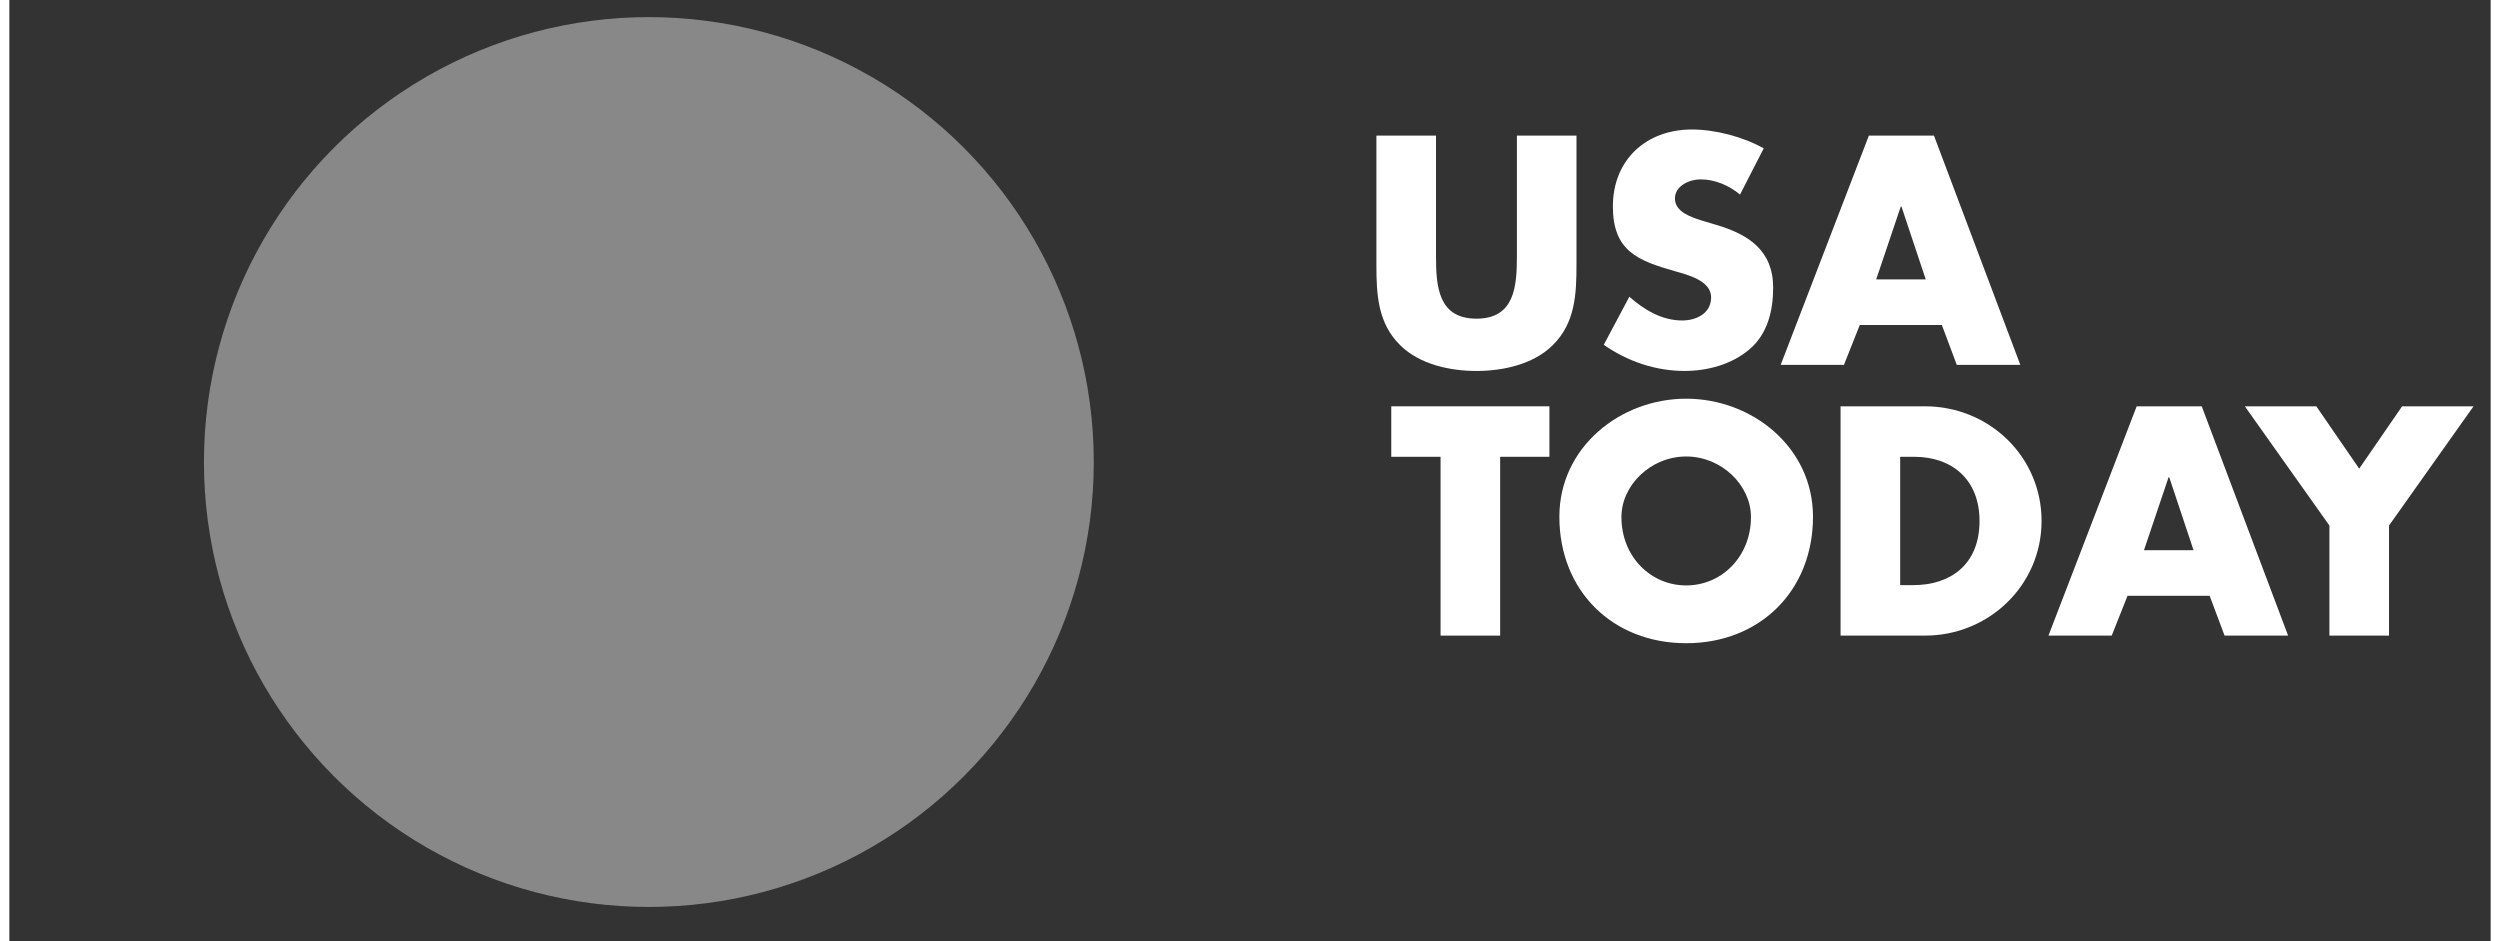
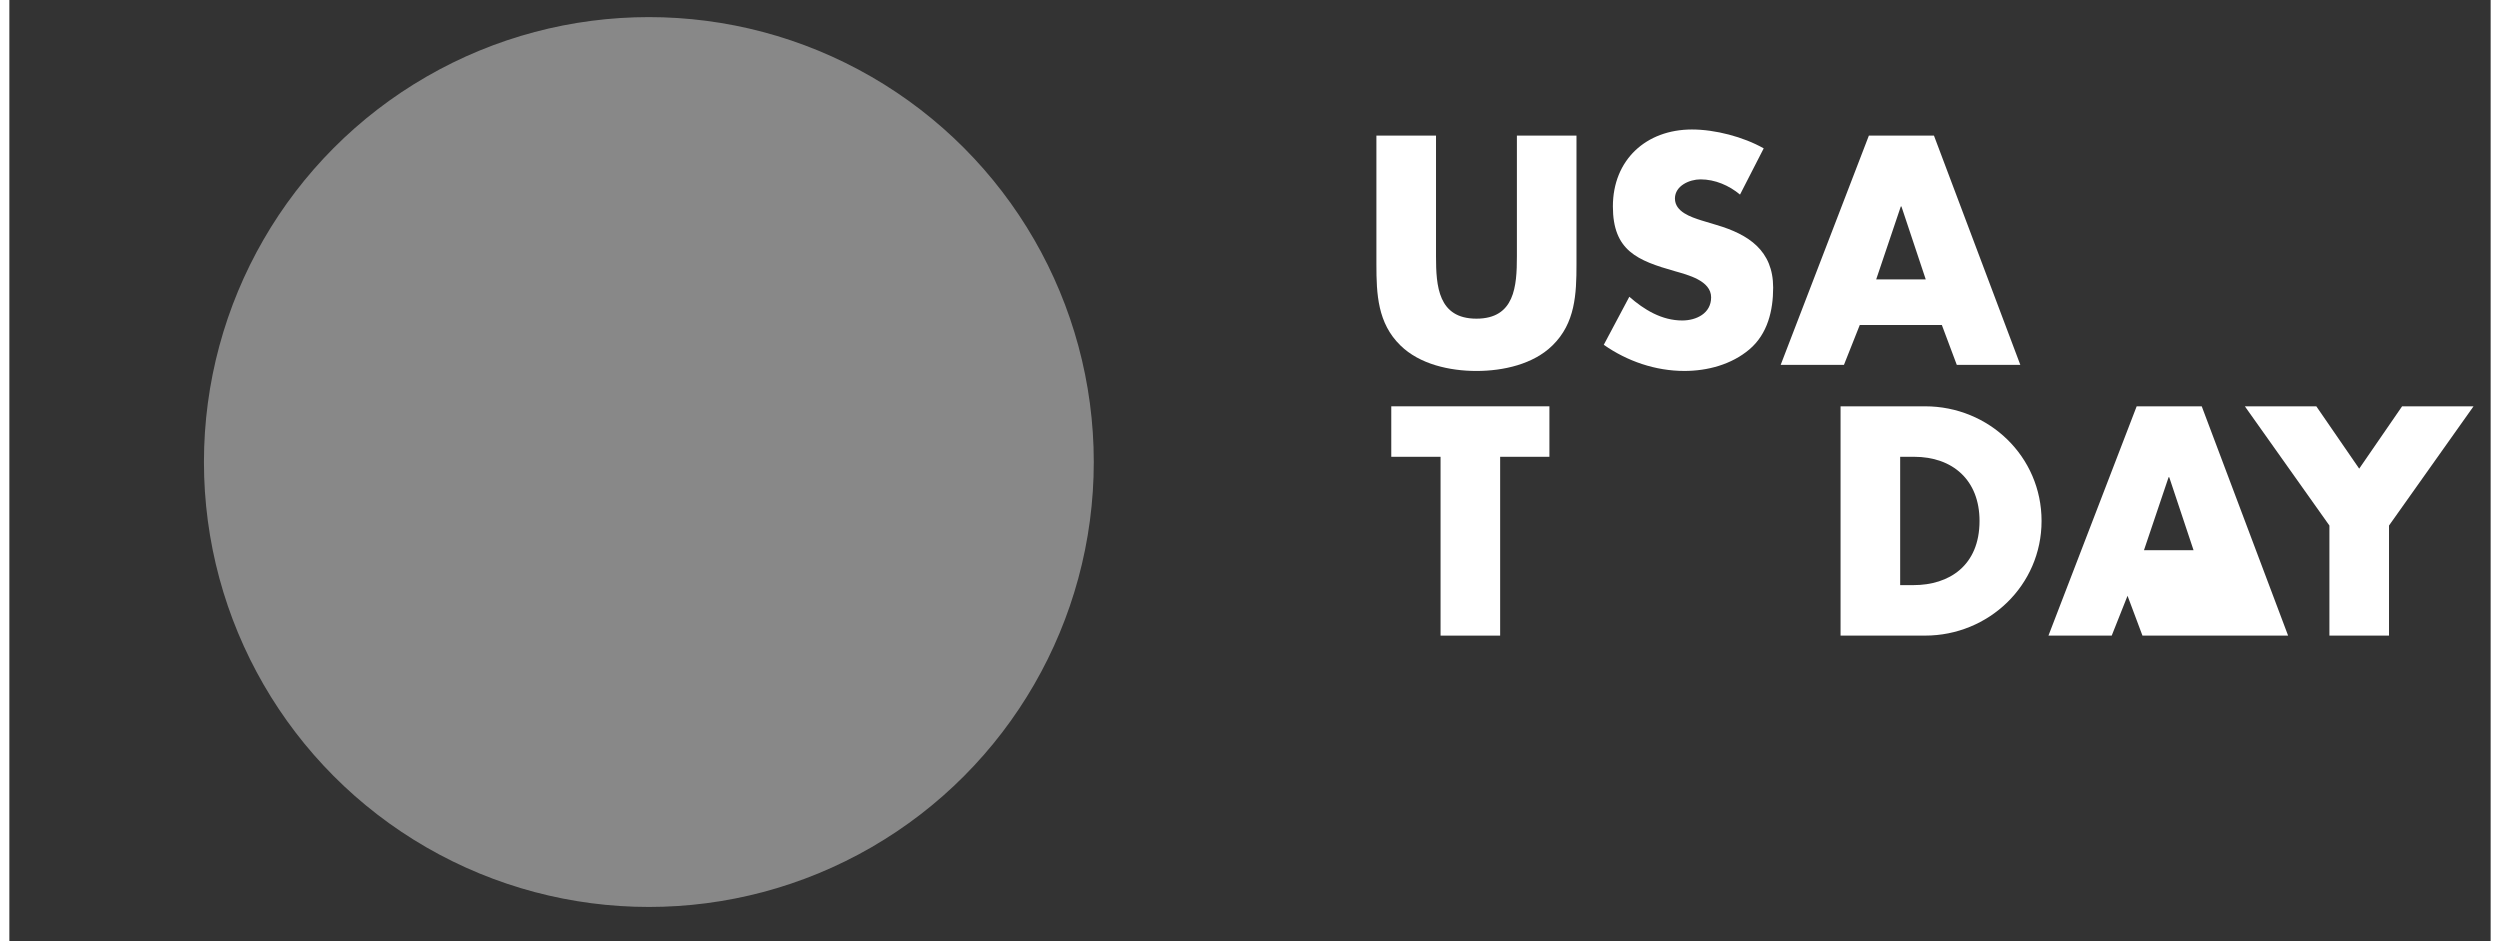
<svg xmlns="http://www.w3.org/2000/svg" viewBox="18 17 145 55" width="85" height="32">
  <rect x="18" y="17" width="145" height="55" fill="#333333" stroke="none" />
  <circle cx="55.371" cy="44" r="26" fill="#888" />
  <g fill="#fff">
    <path d="m 109.579,24.924 v 7.534 c 0,1.724 -0.07,3.431 -1.403,4.728 -1.12,1.102 -2.88,1.492 -4.443,1.492 -1.563,0 -3.323,-0.391 -4.442,-1.492 -1.333,-1.297 -1.404,-3.004 -1.404,-4.728 v -7.534 h 3.483 v 7.055 c 0,1.742 0.125,3.643 2.363,3.643 2.239,0 2.364,-1.9 2.364,-3.643 v -7.055 h 3.482 z" />
    <path d="m 119.136,28.371 c -0.64,-0.533 -1.458,-0.889 -2.311,-0.889 -0.64,0 -1.493,0.373 -1.493,1.119 0,0.782 0.942,1.084 1.546,1.279 l 0.889,0.268 c 1.866,0.551 3.305,1.492 3.305,3.66 0,1.333 -0.319,2.701 -1.385,3.607 -1.049,0.889 -2.453,1.262 -3.804,1.262 -1.688,0 -3.341,-0.568 -4.709,-1.528 l 1.493,-2.808 c 0.87,0.765 1.9,1.387 3.092,1.387 0.816,0 1.688,-0.409 1.688,-1.352 0,-0.977 -1.368,-1.314 -2.115,-1.528 -2.186,-0.622 -3.626,-1.19 -3.626,-3.784 0,-2.72 1.938,-4.497 4.621,-4.497 1.351,0 3.003,0.427 4.193,1.103 l -1.384,2.701 z" />
    <path d="m 126.133,35.994 -0.924,2.328 h -3.697 l 5.154,-13.398 h 3.803 l 5.047,13.398 h -3.713 l -0.872,-2.328 h -4.798 z m 2.435,-6.93 h -0.036 l -1.439,4.264 h 2.896 l -1.421,-4.264 z" />
    <path d="m 105.118,54.144 h -3.482 v -10.45 h -2.88 v -2.95 h 9.241 v 2.95 h -2.879 v 10.45 z" />
-     <path d="m 123.4,47.195 c 0,4.336 -3.109,7.393 -7.41,7.393 -4.301,0 -7.411,-3.057 -7.411,-7.393 0,-4.053 3.555,-6.896 7.411,-6.896 3.856,0 7.41,2.844 7.41,6.896 z m -11.195,0.018 c 0,2.311 1.705,3.998 3.785,3.998 2.079,0 3.785,-1.688 3.785,-3.998 0,-1.848 -1.706,-3.537 -3.785,-3.537 -2.08,0 -3.785,1.689 -3.785,3.537 z" />
    <path d="m 125.011,40.744 h 4.94 c 3.732,0 6.806,2.932 6.806,6.699 0,3.767 -3.092,6.7 -6.806,6.7 h -4.94 V 40.744 z m 3.483,10.449 h 0.782 c 2.078,0 3.856,-1.137 3.856,-3.75 0,-2.398 -1.582,-3.749 -3.821,-3.749 h -0.817 v 7.499 z" />
-     <path d="m 141.781,51.816 -0.924,2.327 h -3.697 l 5.155,-13.399 h 3.802 l 5.047,13.399 h -3.713 l -0.872,-2.327 h -4.798 z m 2.436,-6.931 h -0.036 l -1.439,4.266 h 2.896 l -1.421,-4.266 z" />
+     <path d="m 141.781,51.816 -0.924,2.327 h -3.697 l 5.155,-13.399 h 3.802 l 5.047,13.399 h -3.713 h -4.798 z m 2.436,-6.931 h -0.036 l -1.439,4.266 h 2.896 l -1.421,-4.266 z" />
    <path d="m 148.637,40.744 h 4.176 l 2.506,3.643 2.507,-3.643 H 162 l -4.939,6.967 v 6.433 h -3.483 v -6.433 l -4.941,-6.967 z" />
  </g>
</svg>